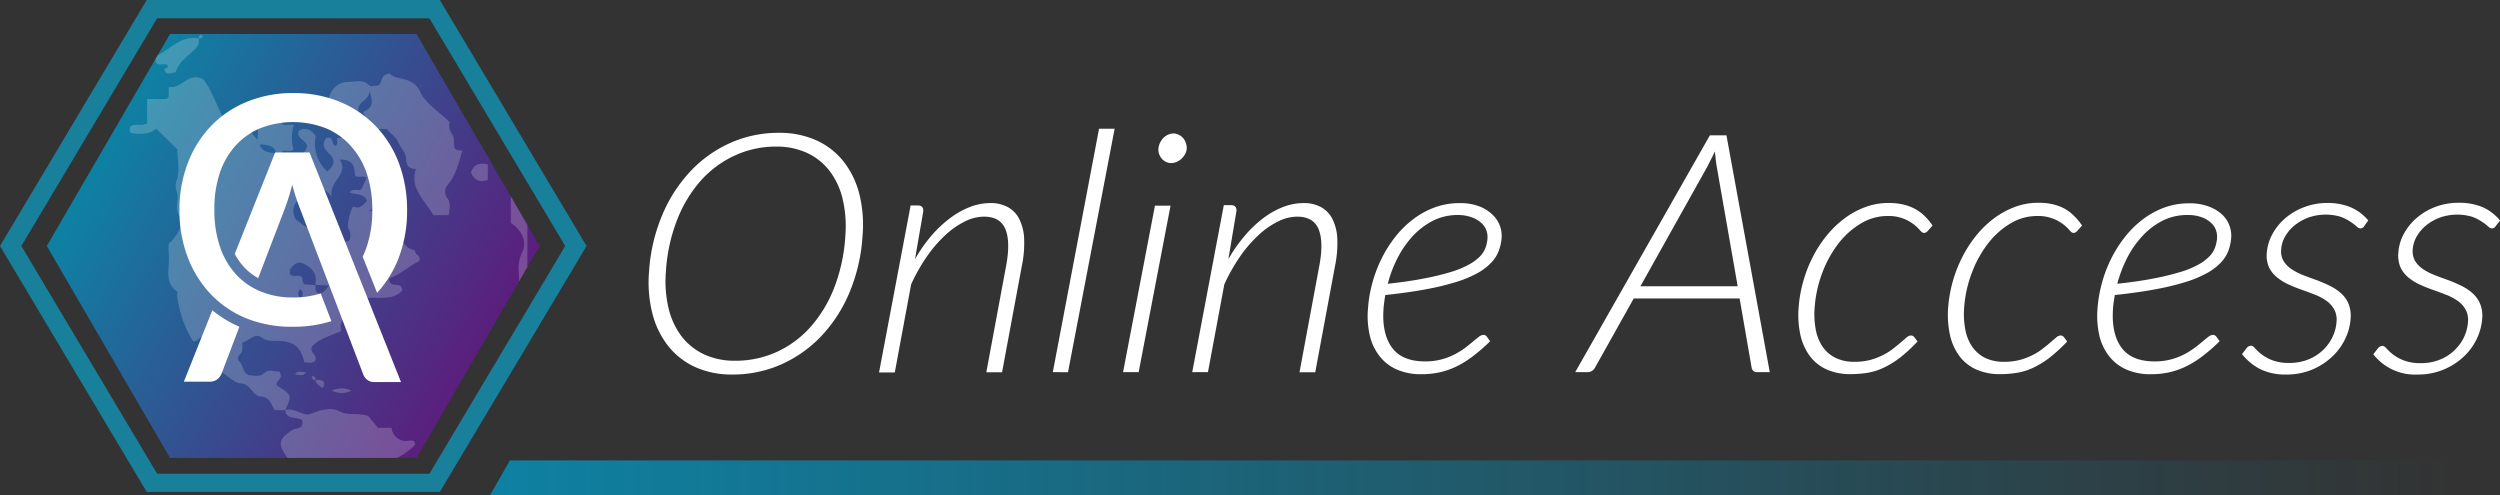
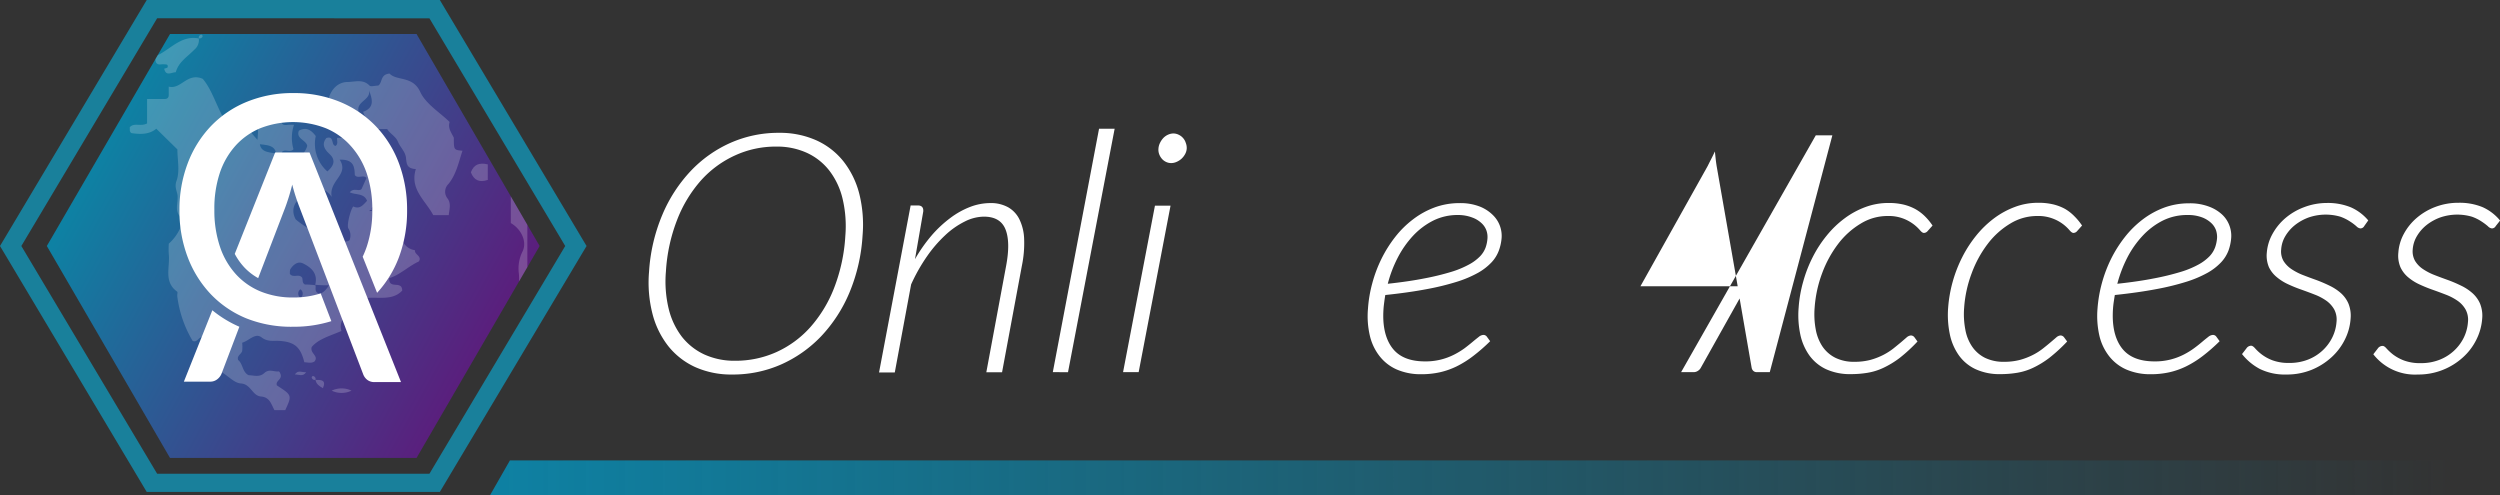
<svg xmlns="http://www.w3.org/2000/svg" viewBox="0 0 504.98 100">
  <rect x="0" y="0" width="504.98" height="100" fill="#333333" stroke="none" />
  <defs>
    <style>.a{fill:none;}.b{fill:#fff;}.c{fill:url(#a);}.d{fill:url(#b);}.e{fill:#19809b;}.f{opacity:0.2;}.g{clip-path:url(#c);}</style>
    <linearGradient id="a" x1="99" y1="96.5" x2="495" y2="96.5" gradientUnits="userSpaceOnUse">
      <stop offset="0" stop-color="#0e81a3" />
      <stop offset="1" stop-color="#0e81a3" stop-opacity="0" />
    </linearGradient>
    <linearGradient id="b" x1="878.36" y1="548.48" x2="919.82" y2="623.35" gradientTransform="matrix(0, 1, 1, 0, -526.62, -849.38)" gradientUnits="userSpaceOnUse">
      <stop offset="0" stop-color="#0e81a3" />
      <stop offset="1" stop-color="#5a1f7d" />
    </linearGradient>
    <clipPath id="c">
      <path class="a" d="M84.14,6.87H34.34L9.46,49.69,34.34,92.5h49.8L109,49.69Z" />
    </clipPath>
  </defs>
  <title>Asset 92texture</title>
  <path class="b" d="M174.23,47.59a35.31,35.31,0,0,1-2.64,11.49,29.32,29.32,0,0,1-5.74,8.86,25.43,25.43,0,0,1-8.14,5.71,24.1,24.1,0,0,1-9.81,2,17.79,17.79,0,0,1-7.47-1.5A14.83,14.83,0,0,1,135,69.93a17.65,17.65,0,0,1-3.21-6.56,25.57,25.57,0,0,1-.69-8.45,35.12,35.12,0,0,1,2.66-11.47,29.66,29.66,0,0,1,5.74-8.89,25.06,25.06,0,0,1,8.11-5.73,23.86,23.86,0,0,1,9.75-2,18,18,0,0,1,7.52,1.51,14.71,14.71,0,0,1,5.48,4.24,17.63,17.63,0,0,1,3.21,6.57A25.74,25.74,0,0,1,174.23,47.59Zm-3.48.07a23.94,23.94,0,0,0-.55-7.49,15,15,0,0,0-2.66-5.68A12.21,12.21,0,0,0,163,30.88a14.52,14.52,0,0,0-6.22-1.27,19.64,19.64,0,0,0-8.26,1.76,20.85,20.85,0,0,0-6.86,5,26.32,26.32,0,0,0-4.87,8,34.29,34.29,0,0,0-2.28,10.47,23.65,23.65,0,0,0,.55,7.49A15.17,15.17,0,0,0,137.72,68a12.43,12.43,0,0,0,4.55,3.6,14.58,14.58,0,0,0,6.2,1.27,20.09,20.09,0,0,0,8.33-1.74,20.54,20.54,0,0,0,6.84-5,26.18,26.18,0,0,0,4.83-7.93A34.59,34.59,0,0,0,170.75,47.66Z" />
  <path class="b" d="M184.82,52.35a30.92,30.92,0,0,1,3.35-4.78A23.62,23.62,0,0,1,192,44a16.44,16.44,0,0,1,4-2.22,11.43,11.43,0,0,1,4-.76,7.18,7.18,0,0,1,3.64.85,5.66,5.66,0,0,1,2.29,2.47,9.79,9.79,0,0,1,.94,4,22.3,22.3,0,0,1-.46,5.35l-4,21.5h-3.18l4-21.5q.9-4.8-.13-7.36c-.69-1.72-2.15-2.57-4.38-2.57a8.77,8.77,0,0,0-3.87,1,16.3,16.3,0,0,0-3.91,2.74,26.14,26.14,0,0,0-3.7,4.29,35.43,35.43,0,0,0-3.2,5.66l-3.3,17.78h-3.18l6.38-33.73h1.45c.79,0,1.16.4,1.1,1.21Z" />
  <path class="b" d="M212.66,75.17,222,26h3.15l-9.42,49.18Z" />
  <path class="b" d="M236.44,41.54,230,75.17h-3.15l6.44-33.63ZM239.71,30a2.64,2.64,0,0,1-.33,1.13,3.63,3.63,0,0,1-.72.93,3.53,3.53,0,0,1-1,.64,2.64,2.64,0,0,1-1.08.24,2.36,2.36,0,0,1-1.06-.24,2.54,2.54,0,0,1-.84-.64,3.07,3.07,0,0,1-.54-.93A2.65,2.65,0,0,1,234,30a3,3,0,0,1,.32-1.15,3.89,3.89,0,0,1,.69-1,3,3,0,0,1,.94-.65,2.63,2.63,0,0,1,1.1-.24,2.44,2.44,0,0,1,1,.24,2.66,2.66,0,0,1,.88.64,2.6,2.6,0,0,1,.58,1A2.86,2.86,0,0,1,239.71,30Z" />
-   <path class="b" d="M248.12,52.35a30.29,30.29,0,0,1,3.36-4.78A23.16,23.16,0,0,1,255.26,44a16.44,16.44,0,0,1,4-2.22,11.43,11.43,0,0,1,4-.76,7.18,7.18,0,0,1,3.64.85,5.66,5.66,0,0,1,2.29,2.47,9.79,9.79,0,0,1,.94,4,22.3,22.3,0,0,1-.46,5.35l-4,21.5h-3.18l4-21.5q.9-4.8-.13-7.36c-.69-1.72-2.15-2.57-4.38-2.57a8.77,8.77,0,0,0-3.87,1,16.3,16.3,0,0,0-3.91,2.74,26.14,26.14,0,0,0-3.7,4.29,36.22,36.22,0,0,0-3.2,5.66L244,75.17h-3.18l6.38-33.73h1.45c.79,0,1.16.4,1.1,1.21Z" />
  <path class="b" d="M301,68.92a35.74,35.74,0,0,1-3.44,3A20.15,20.15,0,0,1,294.24,74a15.57,15.57,0,0,1-3.41,1.2,17.11,17.11,0,0,1-3.72.39,12.13,12.13,0,0,1-4.92-.93A9,9,0,0,1,278.71,72a10.6,10.6,0,0,1-2-4.15,17.36,17.36,0,0,1-.39-5.5,26.15,26.15,0,0,1,.86-5.1,26.93,26.93,0,0,1,1.85-4.94,25.23,25.23,0,0,1,2.77-4.42,19.46,19.46,0,0,1,3.62-3.58,16.73,16.73,0,0,1,4.36-2.41,14.41,14.41,0,0,1,5-.87,10.75,10.75,0,0,1,4.12.69,7.8,7.8,0,0,1,2.65,1.72A5.83,5.83,0,0,1,303,45.71a5.92,5.92,0,0,1,.32,2.25,9.34,9.34,0,0,1-.56,2.64A7.06,7.06,0,0,1,301.27,53a11.52,11.52,0,0,1-2.71,2.1,22.8,22.8,0,0,1-4.27,1.81,52.24,52.24,0,0,1-6.14,1.5c-2.37.45-5.15.85-8.33,1.18-.08.45-.15.92-.21,1.39s-.12.93-.15,1.39c-.24,3.35.34,6,1.73,7.87S284.8,73,287.87,73a12.59,12.59,0,0,0,5.89-1.39,15.24,15.24,0,0,0,2.09-1.28q.9-.68,1.62-1.29c.48-.4.89-.73,1.24-1a1.59,1.59,0,0,1,.92-.39.86.86,0,0,1,.69.34Zm-6.5-25.49a11,11,0,0,0-5,1.13,14.61,14.61,0,0,0-4.07,3.06,20,20,0,0,0-3.11,4.45,25,25,0,0,0-2,5.25q4.32-.47,7.47-1.1a51.16,51.16,0,0,0,5.37-1.31,19,19,0,0,0,3.62-1.51A9.06,9.06,0,0,0,299,51.73,5.14,5.14,0,0,0,300.08,50a7,7,0,0,0,.38-1.89,3.94,3.94,0,0,0-.21-1.54,3.7,3.7,0,0,0-1-1.5,5.4,5.4,0,0,0-1.86-1.13A8,8,0,0,0,294.5,43.43Z" />
-   <path class="b" d="M357.48,75.17h-2.61a1,1,0,0,1-.72-.26,1.17,1.17,0,0,1-.33-.62l-2.43-14H330l-7.84,14a1.66,1.66,0,0,1-.59.62,1.48,1.48,0,0,1-.83.26h-2.56l27.2-47.83h3.35ZM351,57.83,346.74,33.5c-.06-.41-.13-.86-.18-1.34s-.11-1-.16-1.57c-.27.56-.52,1.09-.77,1.57s-.48.94-.69,1.37l-13.59,24.3Z" />
+   <path class="b" d="M357.48,75.17h-2.61a1,1,0,0,1-.72-.26,1.17,1.17,0,0,1-.33-.62l-2.43-14l-7.84,14a1.66,1.66,0,0,1-.59.62,1.48,1.48,0,0,1-.83.26h-2.56l27.2-47.83h3.35ZM351,57.83,346.74,33.5c-.06-.41-.13-.86-.18-1.34s-.11-1-.16-1.57c-.27.56-.52,1.09-.77,1.57s-.48.94-.69,1.37l-13.59,24.3Z" />
  <path class="b" d="M383.72,72.3a18.4,18.4,0,0,1-3.29,2,12.15,12.15,0,0,1-3.2,1,20.43,20.43,0,0,1-3.39.27,11.53,11.53,0,0,1-5-1,8.75,8.75,0,0,1-3.37-2.79,11.28,11.28,0,0,1-1.83-4.26,18.72,18.72,0,0,1-.33-5.37,25.41,25.41,0,0,1,.93-5.29,26.29,26.29,0,0,1,1.95-5A24,24,0,0,1,369,47.56a19.8,19.8,0,0,1,3.59-3.45,16.58,16.58,0,0,1,4.19-2.28,13.31,13.31,0,0,1,4.71-.83,12.81,12.81,0,0,1,3,.32,9.87,9.87,0,0,1,2.39.91,9.1,9.1,0,0,1,1.92,1.44,12.07,12.07,0,0,1,1.56,1.89l-1,1.12a1,1,0,0,1-.74.37c-.23,0-.49-.18-.79-.54a8.43,8.43,0,0,0-1.24-1.17,8.68,8.68,0,0,0-2.06-1.16,8.31,8.31,0,0,0-3.28-.55,10.32,10.32,0,0,0-5.39,1.53,16.2,16.2,0,0,0-4.55,4.08,22.9,22.9,0,0,0-3.25,5.94,24.8,24.8,0,0,0-1.52,7,16.51,16.51,0,0,0,.22,4.33A9.15,9.15,0,0,0,368.13,70a6.87,6.87,0,0,0,2.6,2.27,8.44,8.44,0,0,0,3.86.81,12.46,12.46,0,0,0,3.24-.39,13.88,13.88,0,0,0,2.58-1,12.69,12.69,0,0,0,2-1.27c.58-.46,1.1-.89,1.56-1.27l1.16-1a1.47,1.47,0,0,1,.86-.39.92.92,0,0,1,.69.34l.64.88A32,32,0,0,1,383.72,72.3Z" />
  <path class="b" d="M413.93,72.3a18.34,18.34,0,0,1-3.28,2,12.26,12.26,0,0,1-3.2,1,20.46,20.46,0,0,1-3.4.27,11.46,11.46,0,0,1-5-1,8.6,8.6,0,0,1-3.37-2.79,11.28,11.28,0,0,1-1.83-4.26,19.07,19.07,0,0,1-.34-5.37,27,27,0,0,1,2.88-10.27,24.58,24.58,0,0,1,2.84-4.36,20.13,20.13,0,0,1,3.59-3.45,16.82,16.82,0,0,1,4.2-2.28,13.25,13.25,0,0,1,4.7-.83,12.69,12.69,0,0,1,3,.32,9.72,9.72,0,0,1,2.39.91A8.91,8.91,0,0,1,419,43.67a12.07,12.07,0,0,1,1.56,1.89l-1,1.12a1,1,0,0,1-.74.37c-.22,0-.48-.18-.79-.54a8.18,8.18,0,0,0-3.3-2.33,8.26,8.26,0,0,0-3.27-.55,10.38,10.38,0,0,0-5.4,1.53,16.17,16.17,0,0,0-4.54,4.08,22.61,22.61,0,0,0-3.25,5.94,24.48,24.48,0,0,0-1.53,7,16.5,16.5,0,0,0,.23,4.33A8.83,8.83,0,0,0,398.35,70a6.85,6.85,0,0,0,2.59,2.27,8.51,8.51,0,0,0,3.87.81,12.38,12.38,0,0,0,3.23-.39,13.72,13.72,0,0,0,2.59-1,12.14,12.14,0,0,0,2-1.27c.59-.46,1.11-.89,1.56-1.27l1.17-1a1.45,1.45,0,0,1,.85-.39.92.92,0,0,1,.69.34l.65.88A32.94,32.94,0,0,1,413.93,72.3Z" />
  <path class="b" d="M448.35,68.92a35.7,35.7,0,0,1-3.43,3A20.22,20.22,0,0,1,441.59,74a15.39,15.39,0,0,1-3.41,1.2,17,17,0,0,1-3.71.39,12.13,12.13,0,0,1-4.92-.93A9,9,0,0,1,426.07,72a10.61,10.61,0,0,1-2-4.15,18,18,0,0,1-.39-5.5,27.35,27.35,0,0,1,2.71-10,25.28,25.28,0,0,1,2.78-4.42,19.72,19.72,0,0,1,3.61-3.58,16.89,16.89,0,0,1,4.36-2.41,14.41,14.41,0,0,1,5-.87,10.8,10.8,0,0,1,4.13.69A7.9,7.9,0,0,1,449,43.48a5.83,5.83,0,0,1,1.38,2.23,5.9,5.9,0,0,1,.31,2.25,9.69,9.69,0,0,1-.55,2.64A7.22,7.22,0,0,1,448.63,53a11.59,11.59,0,0,1-2.72,2.1,22.8,22.8,0,0,1-4.27,1.81,51.75,51.75,0,0,1-6.14,1.5c-2.37.45-5.15.85-8.32,1.18-.08.45-.15.92-.22,1.39s-.12.93-.15,1.39c-.23,3.35.34,6,1.73,7.87S432.16,73,435.22,73a12.67,12.67,0,0,0,3.26-.39,13,13,0,0,0,2.64-1,15.1,15.1,0,0,0,2.08-1.28c.61-.45,1.15-.88,1.63-1.29s.89-.73,1.23-1a1.64,1.64,0,0,1,.93-.39.84.84,0,0,1,.68.34Zm-6.49-25.49a11,11,0,0,0-5,1.13,14.57,14.57,0,0,0-4.06,3.06,19.69,19.69,0,0,0-3.12,4.45,26.19,26.19,0,0,0-2,5.25c2.88-.31,5.38-.68,7.48-1.1a50.92,50.92,0,0,0,5.36-1.31,18.72,18.72,0,0,0,3.62-1.51,9.34,9.34,0,0,0,2.2-1.67,5.26,5.26,0,0,0,1.1-1.78,7.38,7.38,0,0,0,.39-1.89,4.35,4.35,0,0,0-.21-1.54,3.7,3.7,0,0,0-1-1.5,5.54,5.54,0,0,0-1.87-1.13A8,8,0,0,0,441.86,43.43Z" />
  <path class="b" d="M477.56,45.66a.89.89,0,0,1-.78.48,1.35,1.35,0,0,1-.8-.43,9.81,9.81,0,0,0-1.25-.94,9,9,0,0,0-2-1,10.57,10.57,0,0,0-6.38.15,10,10,0,0,0-2.78,1.54,8.25,8.25,0,0,0-1.95,2.23,6,6,0,0,0-.84,2.69,3.86,3.86,0,0,0,.47,2.33,5.42,5.42,0,0,0,1.6,1.64,12,12,0,0,0,2.31,1.2c.87.34,1.76.67,2.69,1a28.94,28.94,0,0,1,2.67,1.14,9.92,9.92,0,0,1,2.3,1.5,6,6,0,0,1,1.55,2.14,6.52,6.52,0,0,1,.43,3.06,11,11,0,0,1-1.15,4.19,12.06,12.06,0,0,1-2.72,3.6,13.48,13.48,0,0,1-4,2.52,13.33,13.33,0,0,1-5.09.95,11.5,11.5,0,0,1-5.38-1.13,11.37,11.37,0,0,1-3.59-3l.89-1.15a1.18,1.18,0,0,1,.95-.54q.34,0,.81.54a9.34,9.34,0,0,0,1.3,1.2,8.63,8.63,0,0,0,2.18,1.2,9.37,9.37,0,0,0,3.44.54,10.13,10.13,0,0,0,3.72-.66,9.21,9.21,0,0,0,2.93-1.81,9,9,0,0,0,2-2.65,8.43,8.43,0,0,0,.87-3.19,4.36,4.36,0,0,0-.47-2.5,5.47,5.47,0,0,0-1.58-1.75,10.84,10.84,0,0,0-2.32-1.23c-.86-.34-1.76-.67-2.68-1a27.74,27.74,0,0,1-2.68-1.08,10,10,0,0,1-2.3-1.43A5.9,5.9,0,0,1,458.32,54a6,6,0,0,1-.44-3A9.21,9.21,0,0,1,459,47.3a11.48,11.48,0,0,1,2.59-3.21,12.6,12.6,0,0,1,3.79-2.23A13,13,0,0,1,470,41a12.27,12.27,0,0,1,4.86.88,9.75,9.75,0,0,1,3.51,2.64Z" />
  <path class="b" d="M504.12,45.66a.89.89,0,0,1-.77.48,1.32,1.32,0,0,1-.8-.43,11.5,11.5,0,0,0-1.25-.94,8.87,8.87,0,0,0-2-1,10.57,10.57,0,0,0-6.38.15,10,10,0,0,0-2.78,1.54,8.21,8.21,0,0,0-1.94,2.23,6.11,6.11,0,0,0-.85,2.69,3.93,3.93,0,0,0,.48,2.33,5.27,5.27,0,0,0,1.59,1.64,11.75,11.75,0,0,0,2.32,1.2c.86.34,1.76.67,2.68,1s1.82.72,2.68,1.14a9.85,9.85,0,0,1,2.29,1.5,6.07,6.07,0,0,1,1.56,2.14,6.52,6.52,0,0,1,.43,3.06,11.23,11.23,0,0,1-1.16,4.19,11.89,11.89,0,0,1-2.72,3.6,13.34,13.34,0,0,1-9.11,3.47,10.66,10.66,0,0,1-9-4.09l.89-1.15a1.19,1.19,0,0,1,1-.54c.22,0,.49.18.8.54a10.65,10.65,0,0,0,1.3,1.2,8.89,8.89,0,0,0,2.19,1.2,9.29,9.29,0,0,0,3.44.54,10.08,10.08,0,0,0,3.71-.66,9.21,9.21,0,0,0,2.93-1.81,9.08,9.08,0,0,0,2-2.65,8.6,8.6,0,0,0,.86-3.19,4.36,4.36,0,0,0-.47-2.5,5.36,5.36,0,0,0-1.58-1.75,11,11,0,0,0-2.31-1.23c-.87-.34-1.76-.67-2.69-1a28.82,28.82,0,0,1-2.68-1.08,10,10,0,0,1-2.3-1.43A5.9,5.9,0,0,1,484.88,54a6,6,0,0,1-.43-3,9.21,9.21,0,0,1,1.11-3.77,11.31,11.31,0,0,1,2.59-3.21,12.6,12.6,0,0,1,3.79-2.23,13,13,0,0,1,4.67-.83,12.18,12.18,0,0,1,4.85.88A9.7,9.7,0,0,1,505,44.55Z" />
  <polygon class="c" points="495 100 99 100 103 93 495 93 495 100" />
  <path class="d" d="M9.46,49.69,34.34,92.5h49.8L109,49.69,84.14,6.87H34.34Z" />
  <path class="e" d="M0,49.69,29.64,0h59.2l29.64,49.69L88.84,99.37H29.64Zm31.74-46-27.43,46,27.43,46h55l27.43-46L86.74,3.7Z" />
  <g class="f">
    <g class="g">
-       <path class="b" d="M56.75,97.68c.34-2,2.39-1.4,3.57-2.13-.13-1.61-1.52-2.11-2.25-3.09-2.09-2.78-1.77-3.89,1.17-5.7.6-.37,1.94.13,1.85-1.75-.65-1-3.29,0-3.47-2.17,1.9-.61,3.67,1.38,5.18.74,2-.82,4.22-1.35,5.63-.56,1.9,1.06,3.61.26,5.92,1l2,2.39h2.75A2.92,2.92,0,0,0,82.71,89c.59-.07,1.17,0,1.11.86a12.85,12.85,0,0,1-3.93,2.77c-3.08,1.23-5.92,3-9.32,3.45-.76.11-2.16.35-2.47,1.64Z" />
      <path class="b" d="M57.62,82.84H55.44c-.65-1.15-.91-2.6-2.71-2.75s-2-2.5-4.09-2.64c-1.43-.09-2.7-1.74-4.17-2.42-1.12-.52-1.62-1.58-2.55-2.2-.23-1.64.7-3.56-1.24-4.74-.61.18-.91,1.12-1.76.78a23.14,23.14,0,0,1-3.12-9.11c0-.28.11-.74,0-.84-2.82-2-1.41-5-1.71-7.57a18.94,18.94,0,0,1,0-2.13,9.37,9.37,0,0,0,2.25-3c.34-.86.67-1.78.14-2.34-1.23-1.29-.55-2.75-.6-4.11,0-1.05-.73-1.86-.22-3.25.7-1.92.17-4.29.17-6.34L31.57,26c-1.42,1.19-3.22,1.15-5,.89-.5-.28-.3-.76-.37-1.19.92-1,2.21-.07,3.51-.77V20h3.49c.61,0,.9-.27.88-.87V17.5c2.51.63,3.71-2.93,6.87-1.58,1.65,1.91,2.55,4.78,3.95,7.47h2.89L52,28.25c.24-2.66.24-2.66-1.5-5.05,1.72-1.21,3.35-2.18,5.38-.61,0,.61.27.9.88.87,0,1-.17,2,1.39,1.76a7.21,7.21,0,0,1,1.23,0,8.25,8.25,0,0,0-.1,4.91c-.62.84-1.71-.15-2.36.59a2,2,0,0,0,2.91,1.34,4.18,4.18,0,0,0,2.23-2.57c-.17-1.22-2.33-1.43-1.69-3.09,1.41-.78,2.44-.22,3.41,1.08a7.44,7.44,0,0,0,2.34,7.15c1.23-1.08,1.85-2.25.38-3.58-1.07-1-1.53-2-.57-3.17,1.66-.54.87,1.5,1.87,1.59.58-.46.2-1.09.31-1.63h3.21c.85,2,2.94,3,4.42,4.57s2,4.12,4.64,4.5c0,1.83-2.41,2.48-2,4.57.12.61-1.23,1.51-3.26.94-.68-.08-.43.26-.4.24.39-.24,1.34.52,1.16-.37-.14-.7-1-.67-.76.13a5.84,5.84,0,0,1,.84,3.4c1.42,1,1.85-.81,3.13-.44,1.81,1.28,1.73,4.69,4.73,5.16-.13.9,1.45,1.15.8,2.26-2.15,1-3.87,2.75-6,3.39-.12,2.4,2.61.32,2.62,2.51-2.07,2.19-5.06,1.14-7.62,1.55-.45,3.18-5.68,2.73-4.66,6.61-2.31,1-4.61,1.59-6,3.23-.4,1.33,1.5,1.76.56,2.93-.65.42-1.36.18-2.05.15-.77-3.1-2-4.1-5-4.31-1.22-.08-2.39.25-3.65-.72s-2.49.67-3.9,1.09a8.29,8.29,0,0,1,0,1.65c-.14.65-1.13.94-.82,1.84,1,.78.81,2.39,2.11,3.07,1,0,2.17.49,3.17-.43s1.93-.22,2.89-.34c.15,0,.35.37.28.29.73,1.33-1,1.52-.62,2.54C59,79.84,59,79.85,57.62,82.84Zm6.1-25.22c.17.49-.35,1.31.79,1.71.77-.15,1.32-.73,1.95-1.71a23.78,23.78,0,0,1-2.79-.1c.58-2.24-.76-3.49-2.48-4.32-1-.49-1.92.23-2.5,1.11-.2.29-.12.76-.15,1,.7.93,1.8-.1,2.48.76.19.41-.05,1.08.58,1.4A15.19,15.19,0,0,1,63.72,57.62ZM67,39.77c-1.93-2.67-3.84-1.44-5.4-.48-1.71,1-3.1,2.64-1.89,5C62.26,46.54,66,47.63,67,51.55a1,1,0,0,0,.6.59,6.19,6.19,0,0,0,1.41,0c0-.63,0-1.18,0-1.73s-.23-1.16.37-1.6c.51-.08,1.26.08,1.33-.65a2.51,2.51,0,0,0-.33-2c-.42-.54.46-4,1-4.46,1.28.66,2-.34,2.76-1.13-.59-1.59-2.29-1.16-3.48-1.72.74-1,1.83-.1,2.37-.66l1-2.24c-.64-.75-1.74.25-2.36-.59-.08-1.59-.13-3.19-3.06-3.11C70.6,35.35,66.37,36.39,67,39.77ZM55.77,31c-.25-1.67-1.84-1.68-3.28-1.87C52.74,30.74,54.32,30.76,55.77,31Zm4.91,29.2a1.07,1.07,0,0,0,0-1.77A1.06,1.06,0,0,0,60.68,60.15Z" />
      <path class="b" d="M66.35,20c.55-2,1.93-3.41,3.84-3.44,1.47,0,3.11-.66,4.45.73.27.28,1.09,0,1.75,0,.91-.55.35-2.26,2.3-2.43,1.42,1.54,4.66.39,6.18,3.68C86,21,88.8,22.66,90.82,24.64c-.4,1.33.41,2.2.85,3.19,0,2.46,0,2.46,1.75,2.62-.77,2.3-1.25,4.75-2.81,6.68a2.18,2.18,0,0,0-.18,3c.72,1,.34,2.14.21,3.32H87.51c-1.6-3-4.79-5.24-3.51-9.3-1.89-.11-1.86-1.09-2-2.31s-1.17-2.11-1.63-3.23S78.74,27,78.22,26.07H75.51a9.46,9.46,0,0,1-2.17-3.48c2.39-.86,1.87-2.57,1.19-4.36.46,2-2.71,2.26-2.07,4.36-1.3.08-.74,1.09-.87,1.75H68.38C67.92,22,67.92,22,66.35,20Z" />
      <path class="b" d="M97.79,76.73c.59-3.08,2.38-5.67,3.7-8.42,2-4.12,3.61-8.22,3.33-12.93a7.73,7.73,0,0,1,.67-4.47c1.11-2.08-.27-4.7-2.31-5.85V38c1,1.8,1.7,3.26,3.34,3.84,0,4.18,0,8.35,0,12.53a37,37,0,0,1-3.06,13.85,64.91,64.91,0,0,1-4.38,8.55Z" />
      <path class="b" d="M33.17,13c-.52-.1-1.13.24-1.57-.26A1.17,1.17,0,0,1,32.16,11c2.55-1.36,4.63-3.89,8-3.23a2.5,2.5,0,0,1-.9,2.26c-1.36,1.41-3.19,2.46-3.75,4.56-.85,0-2,.91-2.34-.71.24-.1.66-.15.69-.3C34,13,33.6,13,33.17,13Z" />
-       <path class="b" d="M104.77,35.69l-2.62-1.75a24.19,24.19,0,0,0-3-7.68,3.83,3.83,0,0,1-.52-1.92h1.26c2.11,2.81,2.41,6.55,4.8,9.24C105.08,34,104.77,35,104.77,35.69Z" />
      <path class="b" d="M98.53,33.2v3.14c-1.7.58-2.79.08-3.42-1.53C95.69,33.24,96.8,32.79,98.53,33.2Z" />
      <path class="b" d="M96.91,21.72c1.75.16,1.75.16,1.75,2.62A2.16,2.16,0,0,1,96.91,21.72Z" />
      <path class="b" d="M64.61,20c.06.83-.52,1-1.1.85-1-.2-.53-1.1-.65-1.72Z" />
      <path class="b" d="M96.91,78.47c.13-.66-.43-1.67.88-1.74C97.65,77.39,98.22,78.4,96.91,78.47Z" />
      <path class="b" d="M40.16,7.74A.61.61,0,0,1,40.68,7c.07,0,.27.19.26.26A.61.61,0,0,1,40.16,7.74Z" />
      <path class="b" d="M67,78.91a4.58,4.58,0,0,1,4,0A4.58,4.58,0,0,1,67,78.91Z" />
      <path class="b" d="M59.55,75.63c.72-1,1.5-.35,2.29-.45C61.18,76.17,60.32,75.62,59.55,75.63Z" />
      <path class="b" d="M63.73,76.73c1.16,0,2.21,0,1.5,1.68C64.48,78,63.86,77.57,63.73,76.73Z" />
      <path class="b" d="M63.73,76.72a.6.6,0,0,1-.77-.51c0-.07.18-.28.25-.26A.61.61,0,0,1,63.73,76.72Z" />
    </g>
  </g>
  <path class="b" d="M64.78,59.26a17.78,17.78,0,0,1-5.54.83,17.12,17.12,0,0,1-6.59-1.21,13.88,13.88,0,0,1-5-3.49,15.65,15.65,0,0,1-3.22-5.56,22.85,22.85,0,0,1-1.13-7.44A22.79,22.79,0,0,1,44.38,35,15.65,15.65,0,0,1,47.6,29.4a14,14,0,0,1,5-3.51,18.27,18.27,0,0,1,13.18,0,13.8,13.8,0,0,1,5,3.51A15.78,15.78,0,0,1,74.07,35a22.79,22.79,0,0,1,1.13,7.41,22.85,22.85,0,0,1-1.13,7.44,19,19,0,0,1-.81,2l2.91,7.3a22.08,22.08,0,0,0,4.4-7.16,26.6,26.6,0,0,0,1.66-9.53,26.69,26.69,0,0,0-1.66-9.51,21.89,21.89,0,0,0-4.69-7.49,21.31,21.31,0,0,0-7.26-4.9,24.19,24.19,0,0,0-9.38-1.76,24.29,24.29,0,0,0-9.37,1.76,21.08,21.08,0,0,0-7.25,4.9,22.2,22.2,0,0,0-4.69,7.49,26.26,26.26,0,0,0-1.68,9.51,26.17,26.17,0,0,0,1.68,9.53,22.35,22.35,0,0,0,4.69,7.48,20.89,20.89,0,0,0,7.25,4.88A24.47,24.47,0,0,0,59.24,66a25.25,25.25,0,0,0,7.69-1.13Z" />
  <path class="b" d="M55.58,30.79,47.42,51.28a12.65,12.65,0,0,0,1.82,2.61,11.6,11.6,0,0,0,2.91,2.29L57.58,42c.24-.63.48-1.34.73-2.13s.49-1.66.72-2.58a39.51,39.51,0,0,0,1.49,4.64l6.86,18,1.87,4.9,4.1,10.74a2.56,2.56,0,0,0,.84,1.16,2.33,2.33,0,0,0,1.48.45H81L62.52,30.79Z" />
  <path class="b" d="M42.89,62.67,37.14,77.09h5.29a2.26,2.26,0,0,0,1.48-.5,2.69,2.69,0,0,0,.84-1.11L48.35,66A23.12,23.12,0,0,1,42.89,62.67Z" />
</svg>